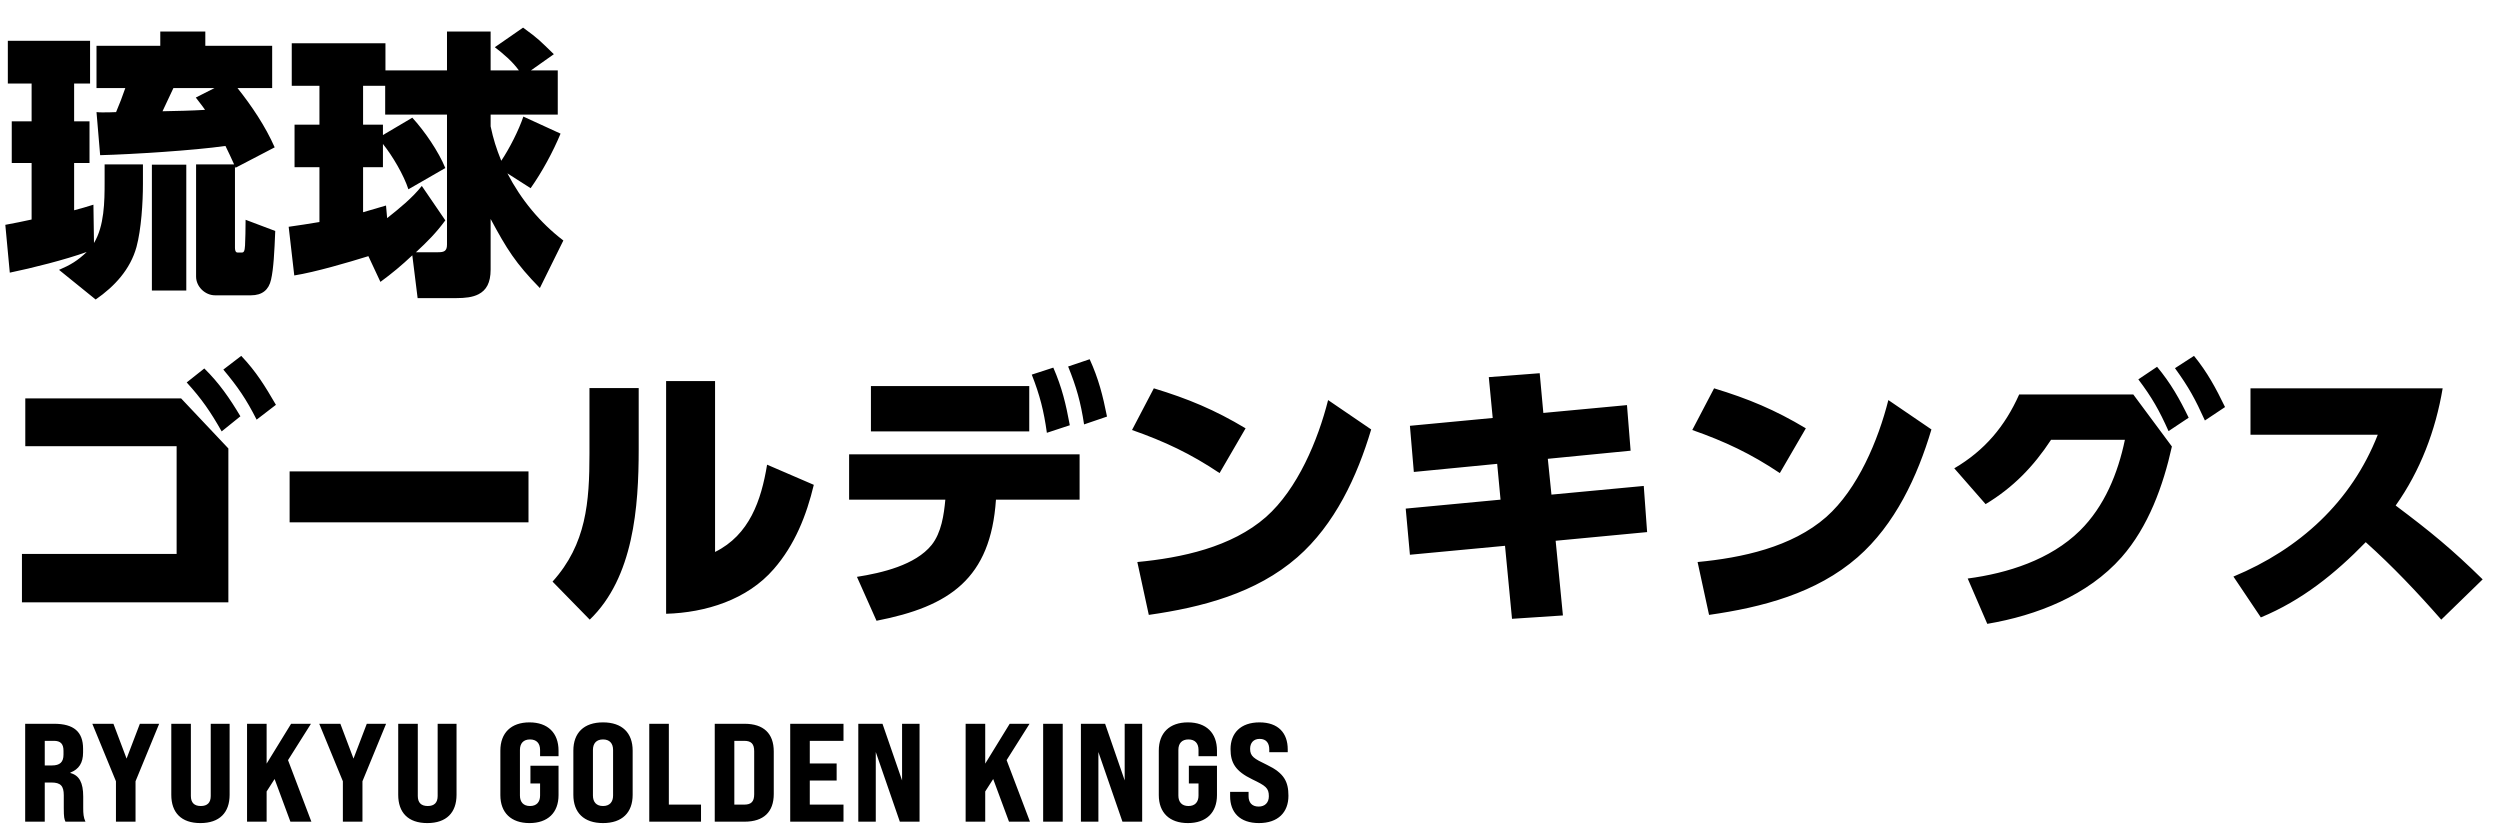
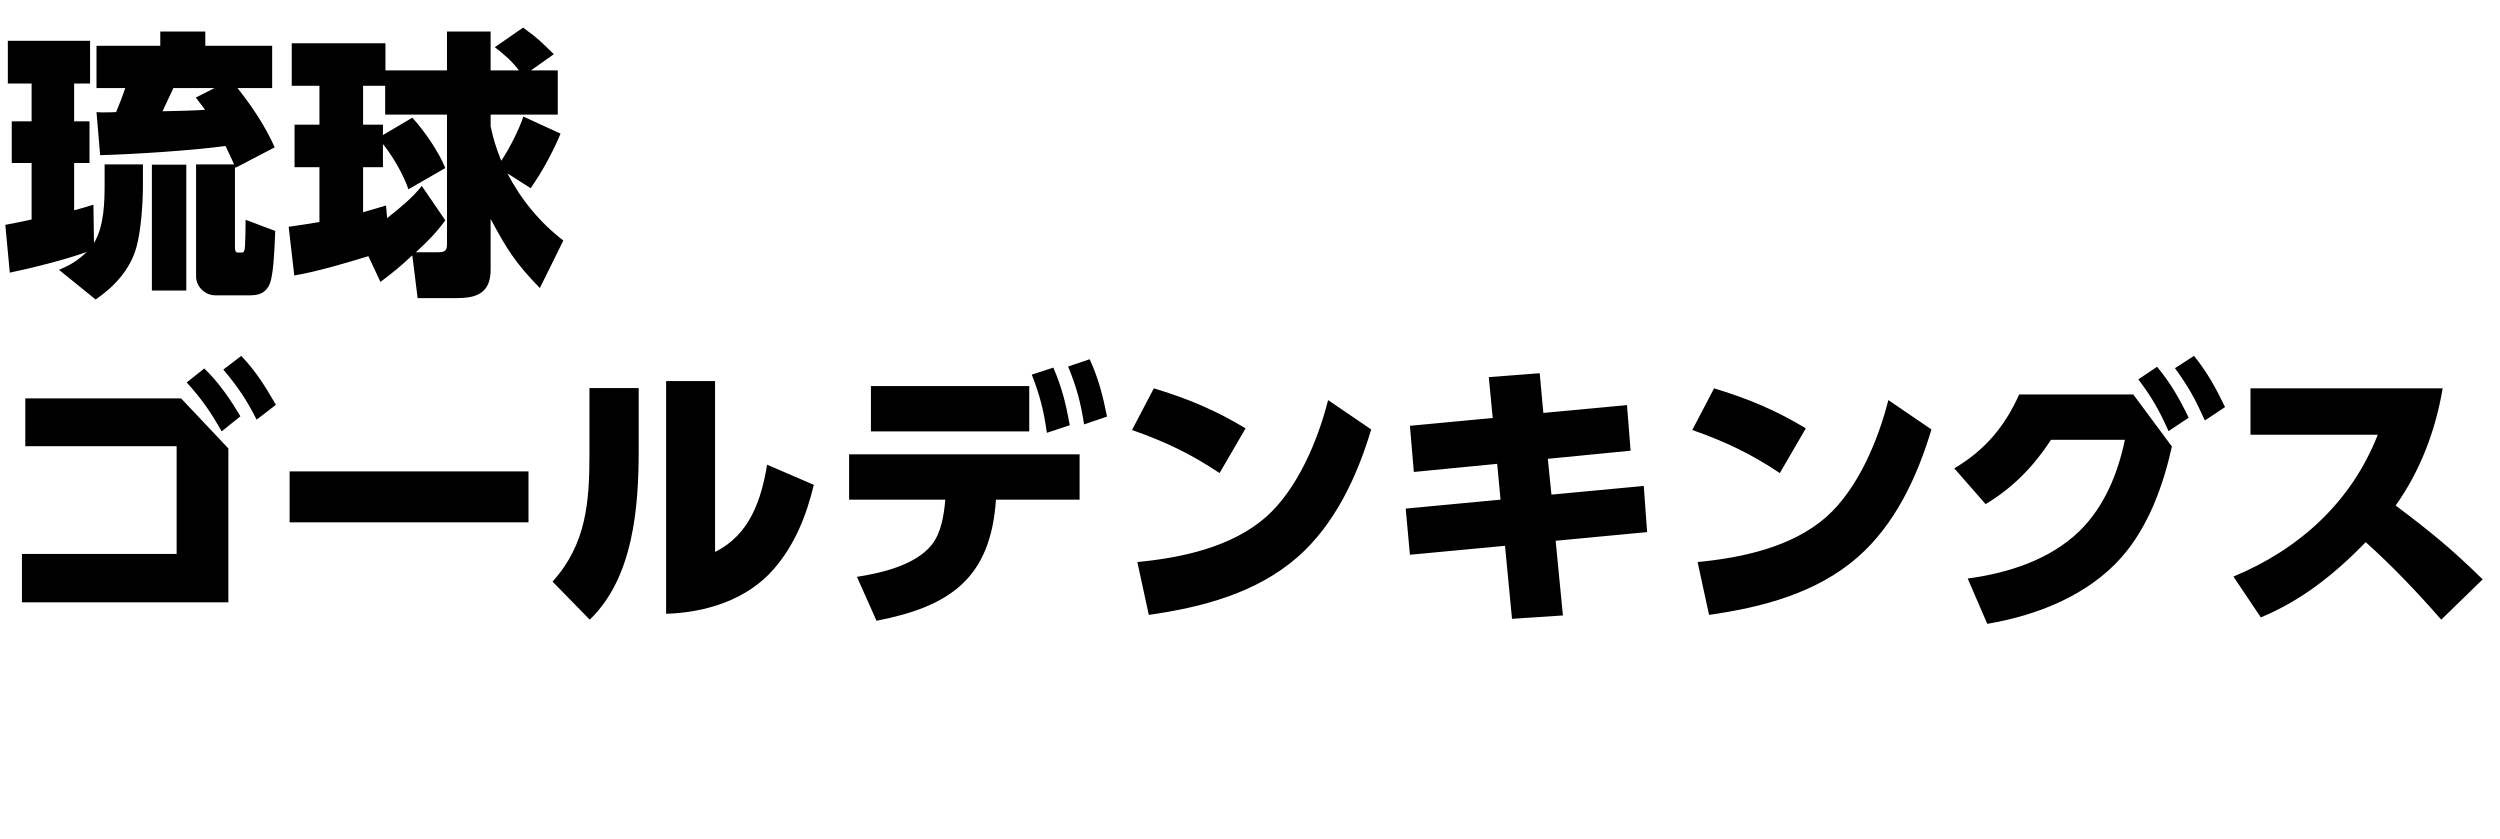
<svg xmlns="http://www.w3.org/2000/svg" width="286" height="96" viewBox="0 0 286 96" fill="none">
  <path d="M25.792 16.696C22.208 17.208 15.168 17.656 11.456 17.752L11.04 12.824C11.328 12.856 11.488 12.856 11.712 12.856C12.224 12.856 12.704 12.856 13.28 12.824C13.664 11.928 14.016 11 14.336 10.072H11.04V5.24H18.336V3.608H23.488V5.24H31.136V10.072H27.168C28.8 12.12 30.368 14.456 31.424 16.856L26.944 19.192L26.88 19.032V28.344C26.88 28.536 26.912 28.888 27.168 28.888H27.68C27.872 28.888 28 28.76 28.032 28.088C28.064 27.48 28.096 26.136 28.096 25.144L31.488 26.424C31.392 28.824 31.296 30.744 31.008 31.992C30.752 33.144 30.016 33.784 28.704 33.784H24.608C23.456 33.784 22.432 32.792 22.432 31.64V18.808H26.784C26.464 18.104 26.144 17.4 25.792 16.696ZM9.92 28.824C7.552 29.688 3.616 30.68 1.12 31.192L0.608 25.72C1.632 25.528 2.624 25.336 3.616 25.112V18.648H1.344V13.88H3.616V9.56H0.896V4.664H10.304V9.56H8.48V13.88H10.24V18.648H8.48V24.056C9.216 23.864 9.984 23.64 10.688 23.416L10.752 27.8C11.936 25.848 11.968 23.064 11.968 20.824V18.808H16.352V21.048C16.352 23.16 16.16 26.232 15.616 28.248C14.912 30.808 13.12 32.76 10.944 34.264L6.752 30.872C8.032 30.328 8.896 29.816 9.92 28.824ZM23.456 12.568C23.136 12.088 22.752 11.64 22.4 11.16L24.544 10.072H19.84C19.424 10.968 19.008 11.864 18.592 12.728C20.224 12.696 21.824 12.664 23.456 12.568ZM21.312 18.84V33.24H17.376V18.84H21.312ZM47.168 29.208C45.984 30.328 44.832 31.288 43.52 32.248L42.144 29.304C39.776 30.04 36.064 31.128 33.664 31.512L33.024 25.944C34.208 25.784 35.36 25.592 36.544 25.4V19.128H33.696V14.264H36.544V9.816H33.376V4.952H44.096V8.056H51.136V3.608H56.128V8.056H59.36C58.624 7.032 57.6 6.168 56.608 5.4L59.84 3.16C61.728 4.536 61.728 4.632 63.36 6.2L60.736 8.056H63.808V13.112H56.128V14.456C56.448 15.96 56.768 16.952 57.344 18.392C58.272 17.016 59.36 14.872 59.872 13.336L64.128 15.288C63.264 17.368 62.016 19.672 60.704 21.528L58.048 19.832C59.584 22.808 61.792 25.496 64.448 27.512L61.76 32.952C58.976 30.104 57.984 28.504 56.128 25.048V30.84C56.128 32.376 55.616 33.208 54.752 33.656C54.08 34.008 53.216 34.104 52.192 34.104H47.776L47.168 29.208ZM47.584 28.856H50.112C50.752 28.856 51.136 28.76 51.136 27.992V13.112H44.064V9.816H41.536V14.264H43.808V15.448L47.168 13.464C48.576 15 50.176 17.336 50.944 19.224L46.72 21.656C46.208 20.056 44.896 17.816 43.808 16.472V19.128H41.536V24.28C42.4 24.024 43.296 23.768 44.16 23.512L44.288 24.952C45.664 23.864 47.168 22.648 48.256 21.272L50.944 25.208C49.888 26.648 48.896 27.64 47.584 28.856ZM25.549 42.28L27.598 40.712C29.326 42.536 30.317 44.168 31.566 46.312L29.358 48.008C28.174 45.672 27.213 44.264 25.549 42.28ZM21.358 43.752L23.373 42.152C25.07 43.816 26.285 45.576 27.502 47.624L25.358 49.352C24.11 47.144 23.085 45.64 21.358 43.752ZM2.893 45.576H20.718L26.125 51.304V68.904H2.51V63.368H20.206V51.048H2.893V45.576ZM33.132 53.928H60.46V59.752H33.132V53.928ZM81.803 43.592V63.144C85.739 61.192 87.083 57.256 87.755 53.16L93.099 55.464C92.267 58.952 90.923 62.344 88.523 65.096C85.483 68.616 80.715 70.088 76.203 70.216V43.592H81.803ZM73.067 44.392V51.4C73.067 57.96 72.491 66.056 67.467 70.888L63.211 66.536C67.083 62.248 67.435 57.416 67.435 51.912V44.392H73.067ZM122.194 41.928L124.658 41.096C125.682 43.336 126.162 45.256 126.642 47.656L124.018 48.552C123.634 46.024 123.154 44.296 122.194 41.928ZM118.034 42.856L120.498 42.056C121.49 44.328 121.938 46.216 122.386 48.648L119.762 49.512C119.41 46.984 118.962 45.224 118.034 42.856ZM99.634 44.168H117.746V49.352H99.634V44.168ZM113.938 57.16C113.33 66.184 108.658 69.384 100.274 71.016L98.034 65.992C100.882 65.544 104.722 64.648 106.578 62.344C107.698 60.936 107.986 58.888 108.146 57.16H97.138V51.976H123.506V57.16H113.938ZM131.999 44.424C135.903 45.608 138.975 46.888 142.495 49L139.519 54.12C136.223 51.912 133.247 50.504 129.503 49.192L131.999 44.424ZM131.423 70.344L130.111 64.296C135.167 63.816 140.895 62.6 144.831 59.144C148.447 55.944 150.783 50.344 151.935 45.768L156.863 49.128C155.263 54.504 152.703 60.008 148.415 63.752C143.679 67.88 137.471 69.48 131.423 70.344ZM176.558 47.24L186.126 46.344L186.542 51.56L177.07 52.488L177.486 56.584L188.046 55.592L188.43 60.872L177.966 61.864L178.798 70.408L172.974 70.792L172.174 62.44L161.294 63.464L160.814 58.184L171.662 57.16L171.278 53.064L161.742 53.992L161.294 48.712L170.766 47.816L170.318 43.144L176.142 42.696L176.558 47.24ZM196.092 44.424C199.996 45.608 203.068 46.888 206.588 49L203.612 54.12C200.316 51.912 197.34 50.504 193.596 49.192L196.092 44.424ZM195.516 70.344L194.204 64.296C199.26 63.816 204.988 62.6 208.924 59.144C212.54 55.944 214.876 50.344 216.028 45.768L220.956 49.128C219.356 54.504 216.796 60.008 212.508 63.752C207.772 67.88 201.564 69.48 195.516 70.344ZM248.817 42.12L250.993 40.712C252.529 42.6 253.489 44.392 254.545 46.568L252.241 48.104C251.121 45.64 250.417 44.328 248.817 42.12ZM244.625 43.4L246.769 41.96C248.337 43.848 249.329 45.608 250.385 47.784L248.081 49.32C247.025 46.952 246.193 45.48 244.625 43.4ZM248.465 51.08C247.473 55.56 245.777 60.264 242.705 63.752C238.833 68.136 233.009 70.408 227.345 71.368L225.105 66.184C229.681 65.576 234.545 64.04 237.937 60.712C240.753 57.928 242.289 54.152 243.089 50.312H234.641C232.625 53.384 230.289 55.784 227.153 57.672L223.569 53.576C227.057 51.528 229.361 48.776 230.993 45.128H244.049L248.465 51.08ZM274.064 57.832C278.032 60.808 280.464 62.792 284.016 66.28L279.28 70.888C276.56 67.784 273.712 64.776 270.64 62.024C267.12 65.64 263.344 68.68 258.64 70.632L255.504 65.96C263.056 62.824 269.008 57.416 272.016 49.736H257.456V44.424H279.44C278.64 49.224 276.88 53.864 274.064 57.832Z" fill="black" />
-   <path d="M2.88 94V82.8H6.192C8.432 82.8 9.504 83.712 9.504 85.648V86.08C9.504 87.264 9.04 88 8.048 88.384V88.432C9.072 88.704 9.52 89.536 9.52 91.136V92.448C9.52 93.072 9.552 93.52 9.776 94H7.488C7.36 93.696 7.296 93.536 7.296 92.432V90.976C7.296 89.904 6.928 89.52 5.888 89.52H5.12V94H2.88ZM5.12 87.568H5.936C6.864 87.568 7.264 87.184 7.264 86.32V85.888C7.264 85.104 6.928 84.752 6.176 84.752H5.12V87.568ZM13.265 94V89.376L10.561 82.8H12.977L14.481 86.784L16.001 82.8H18.209L15.505 89.376V94H13.265ZM22.924 94.16C20.732 94.16 19.596 92.96 19.596 90.928V82.8H21.836V91.056C21.836 91.824 22.22 92.208 22.972 92.208C23.724 92.208 24.108 91.824 24.108 91.056V82.8H26.268V90.928C26.268 92.96 25.116 94.16 22.924 94.16ZM33.222 94L31.414 89.12L30.502 90.544V94H28.262V82.8H30.502V87.36L33.302 82.8H35.574L32.95 86.96L35.622 94H33.222ZM39.225 94V89.376L36.521 82.8H38.937L40.441 86.784L41.961 82.8H44.169L41.465 89.376V94H39.225ZM48.884 94.16C46.692 94.16 45.556 92.96 45.556 90.928V82.8H47.796V91.056C47.796 91.824 48.18 92.208 48.932 92.208C49.684 92.208 50.068 91.824 50.068 91.056V82.8H52.228V90.928C52.228 92.96 51.076 94.16 48.884 94.16ZM60.569 94.16C58.473 94.16 57.241 92.976 57.241 90.96V85.872C57.241 83.84 58.473 82.64 60.569 82.64C62.665 82.64 63.897 83.84 63.897 85.872V86.512H61.785V85.792C61.785 85.04 61.385 84.592 60.633 84.592C59.881 84.592 59.481 85.04 59.481 85.792V91.008C59.481 91.76 59.881 92.208 60.633 92.208C61.385 92.208 61.785 91.76 61.785 91.008V89.632H60.681V87.6H63.897V90.96C63.897 92.976 62.665 94.16 60.569 94.16ZM68.984 94.16C66.792 94.16 65.592 92.96 65.592 90.928V85.872C65.592 83.84 66.792 82.64 68.984 82.64C71.176 82.64 72.376 83.84 72.376 85.872V90.928C72.376 92.96 71.176 94.16 68.984 94.16ZM68.984 92.208C69.736 92.208 70.136 91.76 70.136 91.008V85.792C70.136 85.04 69.736 84.592 68.984 84.592C68.232 84.592 67.832 85.04 67.832 85.792V91.008C67.832 91.76 68.232 92.208 68.984 92.208ZM74.276 94V82.8H76.516V92.048H80.196V94H74.276ZM81.767 94V82.8H85.175C87.352 82.8 88.519 83.904 88.519 85.968V90.832C88.519 92.896 87.352 94 85.175 94H81.767ZM84.007 92.048H85.144C85.944 92.048 86.279 91.696 86.279 90.864V85.936C86.279 85.104 85.944 84.752 85.144 84.752H84.007V92.048ZM90.4 94V82.8H96.496V84.752H92.64V87.344H95.712V89.296H92.64V92.048H96.496V94H90.4ZM98.189 94V82.8H100.957L103.197 89.28V82.8H105.197V94H102.941L100.189 86.032V94H98.189ZM115.429 94L113.621 89.12L112.709 90.544V94H110.469V82.8H112.709V87.36L115.509 82.8H117.781L115.157 86.96L117.829 94H115.429ZM119.336 94V82.8H121.576V94H119.336ZM123.656 94V82.8H126.424L128.664 89.28V82.8H130.664V94H128.408L125.656 86.032V94H123.656ZM135.894 94.16C133.798 94.16 132.566 92.976 132.566 90.96V85.872C132.566 83.84 133.798 82.64 135.894 82.64C137.99 82.64 139.222 83.84 139.222 85.872V86.512H137.11V85.792C137.11 85.04 136.71 84.592 135.958 84.592C135.206 84.592 134.806 85.04 134.806 85.792V91.008C134.806 91.76 135.206 92.208 135.958 92.208C136.71 92.208 137.11 91.76 137.11 91.008V89.632H136.006V87.6H139.222V90.96C139.222 92.976 137.99 94.16 135.894 94.16ZM144.021 94.16C141.829 94.16 140.725 92.928 140.725 91.088V90.592H142.837V91.088C142.837 91.776 143.189 92.272 143.989 92.272C144.693 92.272 145.157 91.84 145.157 91.088C145.157 90.128 144.773 89.888 143.253 89.152C141.333 88.224 140.773 87.264 140.773 85.696C140.773 83.872 141.925 82.64 144.085 82.64C146.245 82.64 147.317 83.872 147.317 85.728V86.048H145.205V85.744C145.205 85.04 144.885 84.528 144.101 84.528C143.413 84.528 143.013 84.976 143.013 85.664C143.013 86.528 143.445 86.784 144.949 87.504C146.917 88.448 147.397 89.44 147.397 91.04C147.397 92.928 146.213 94.16 144.021 94.16Z" fill="black" />
</svg>